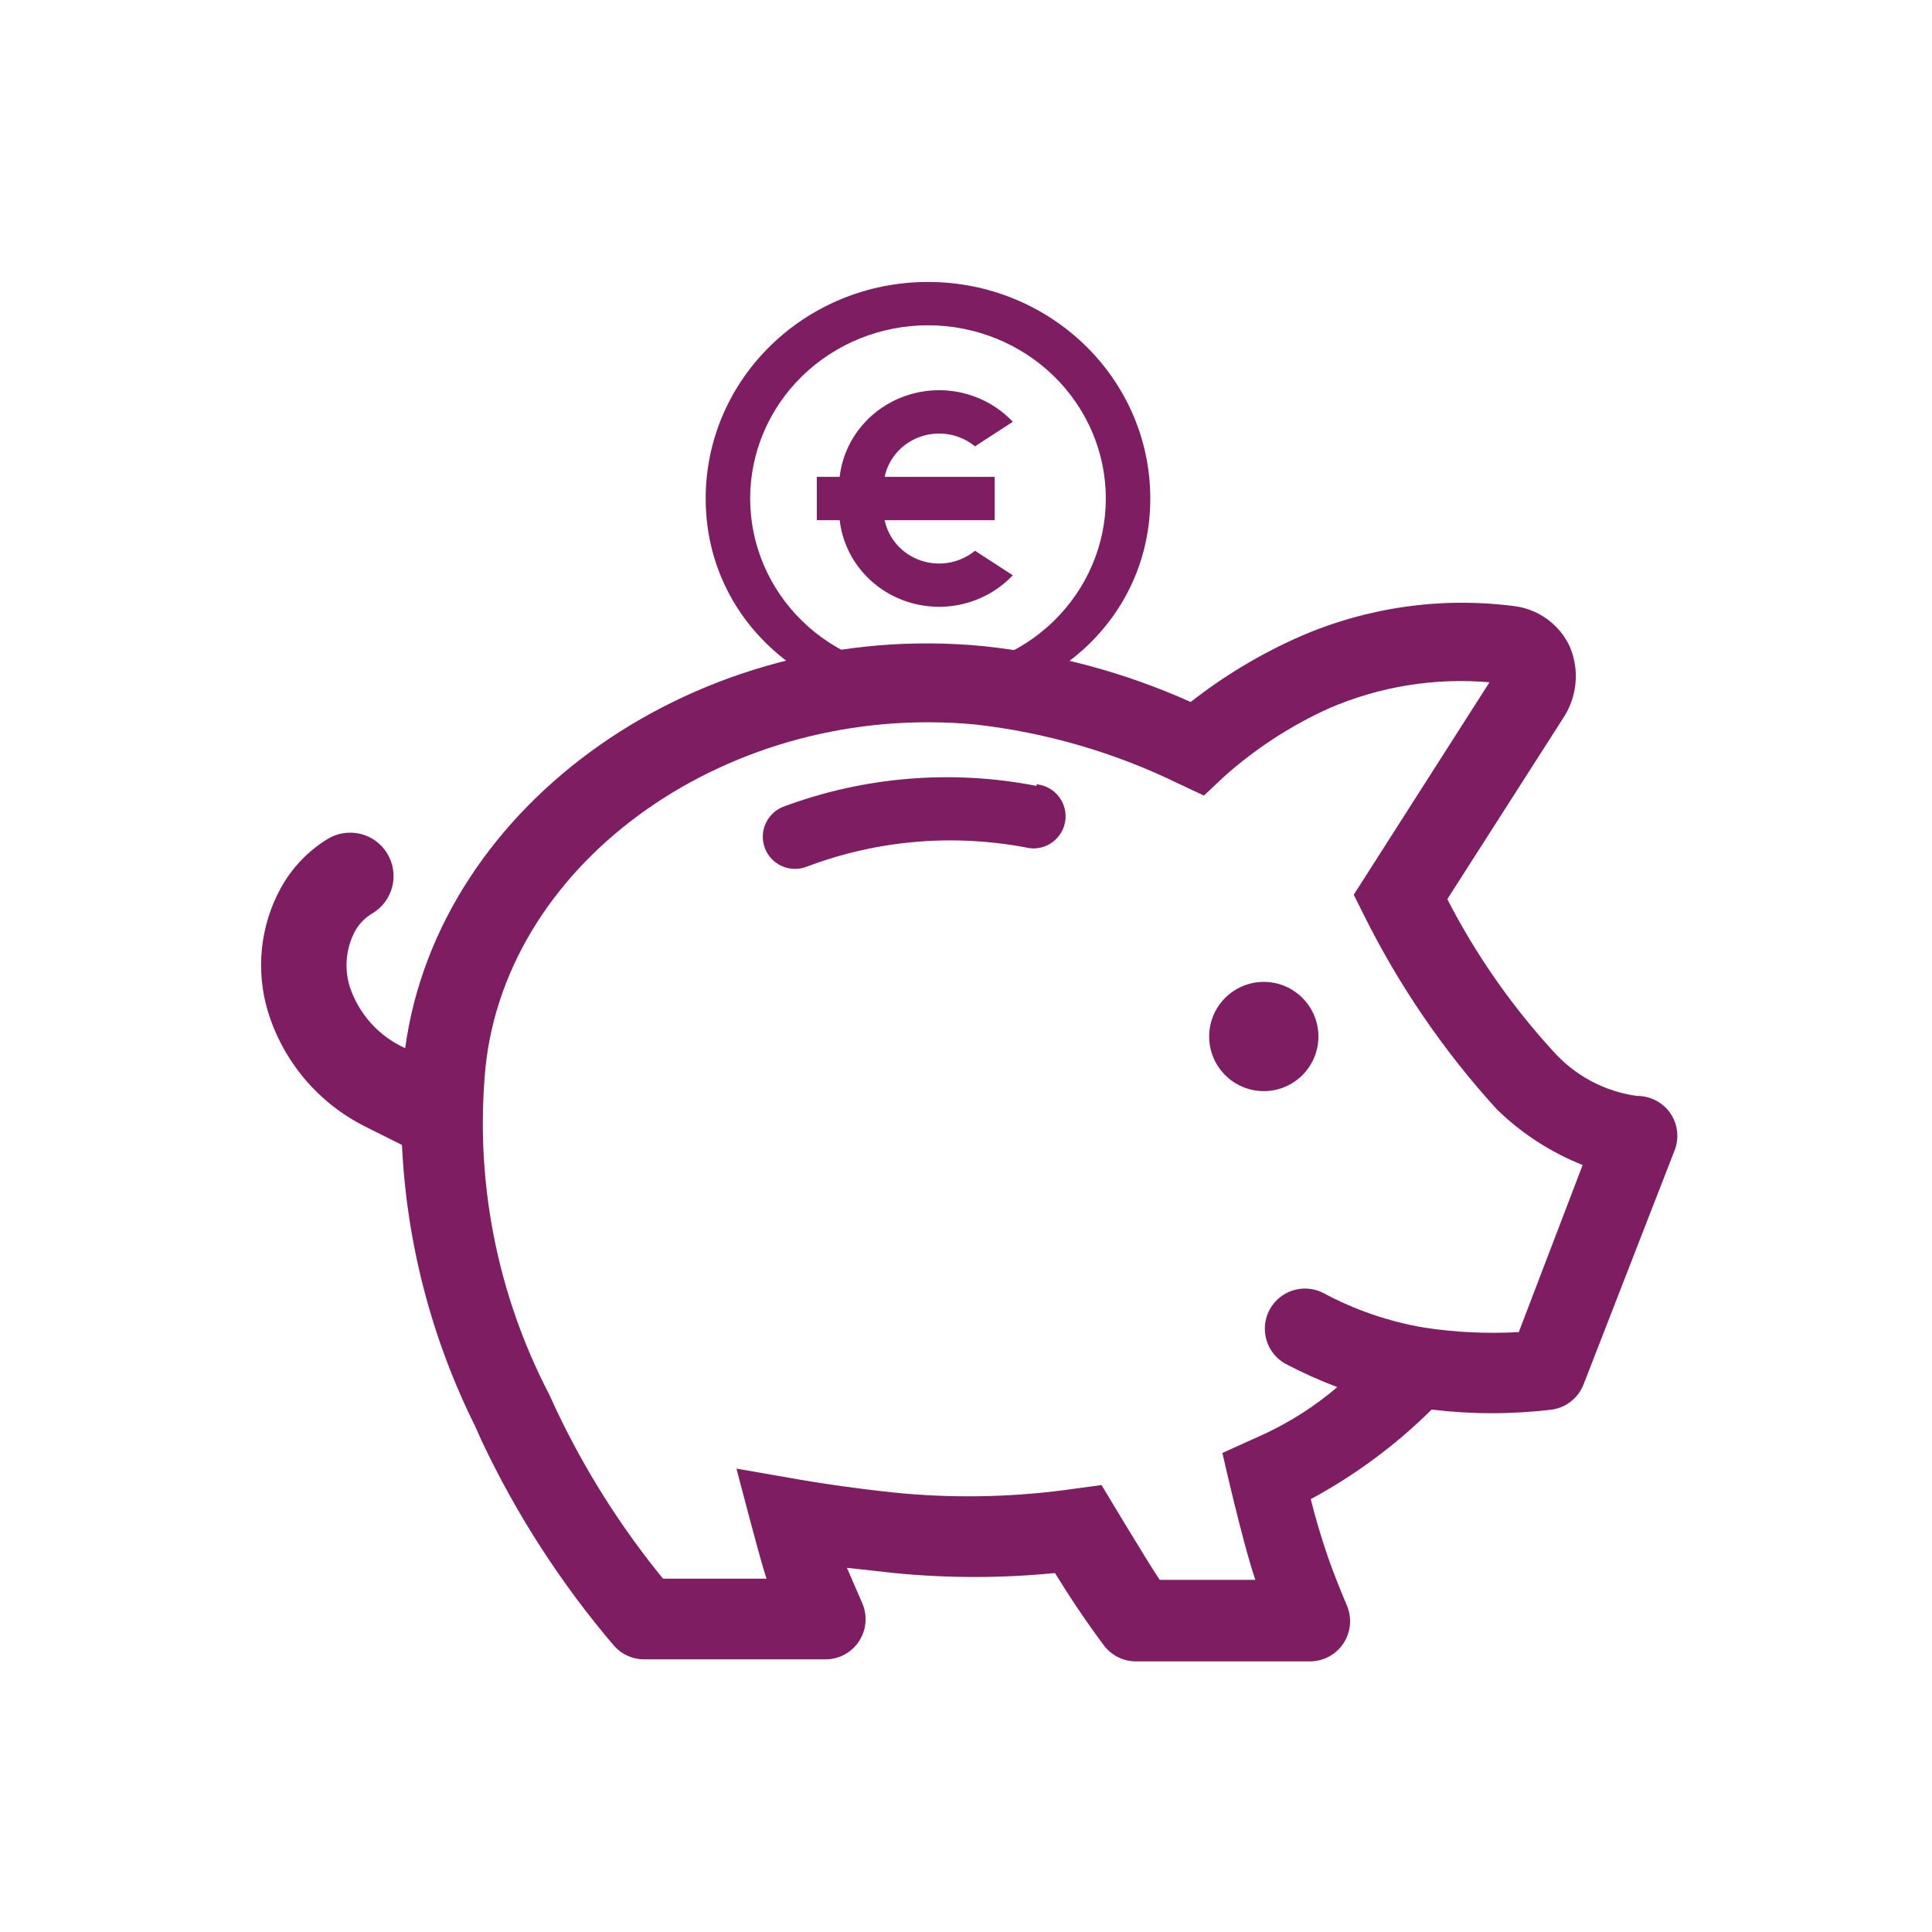
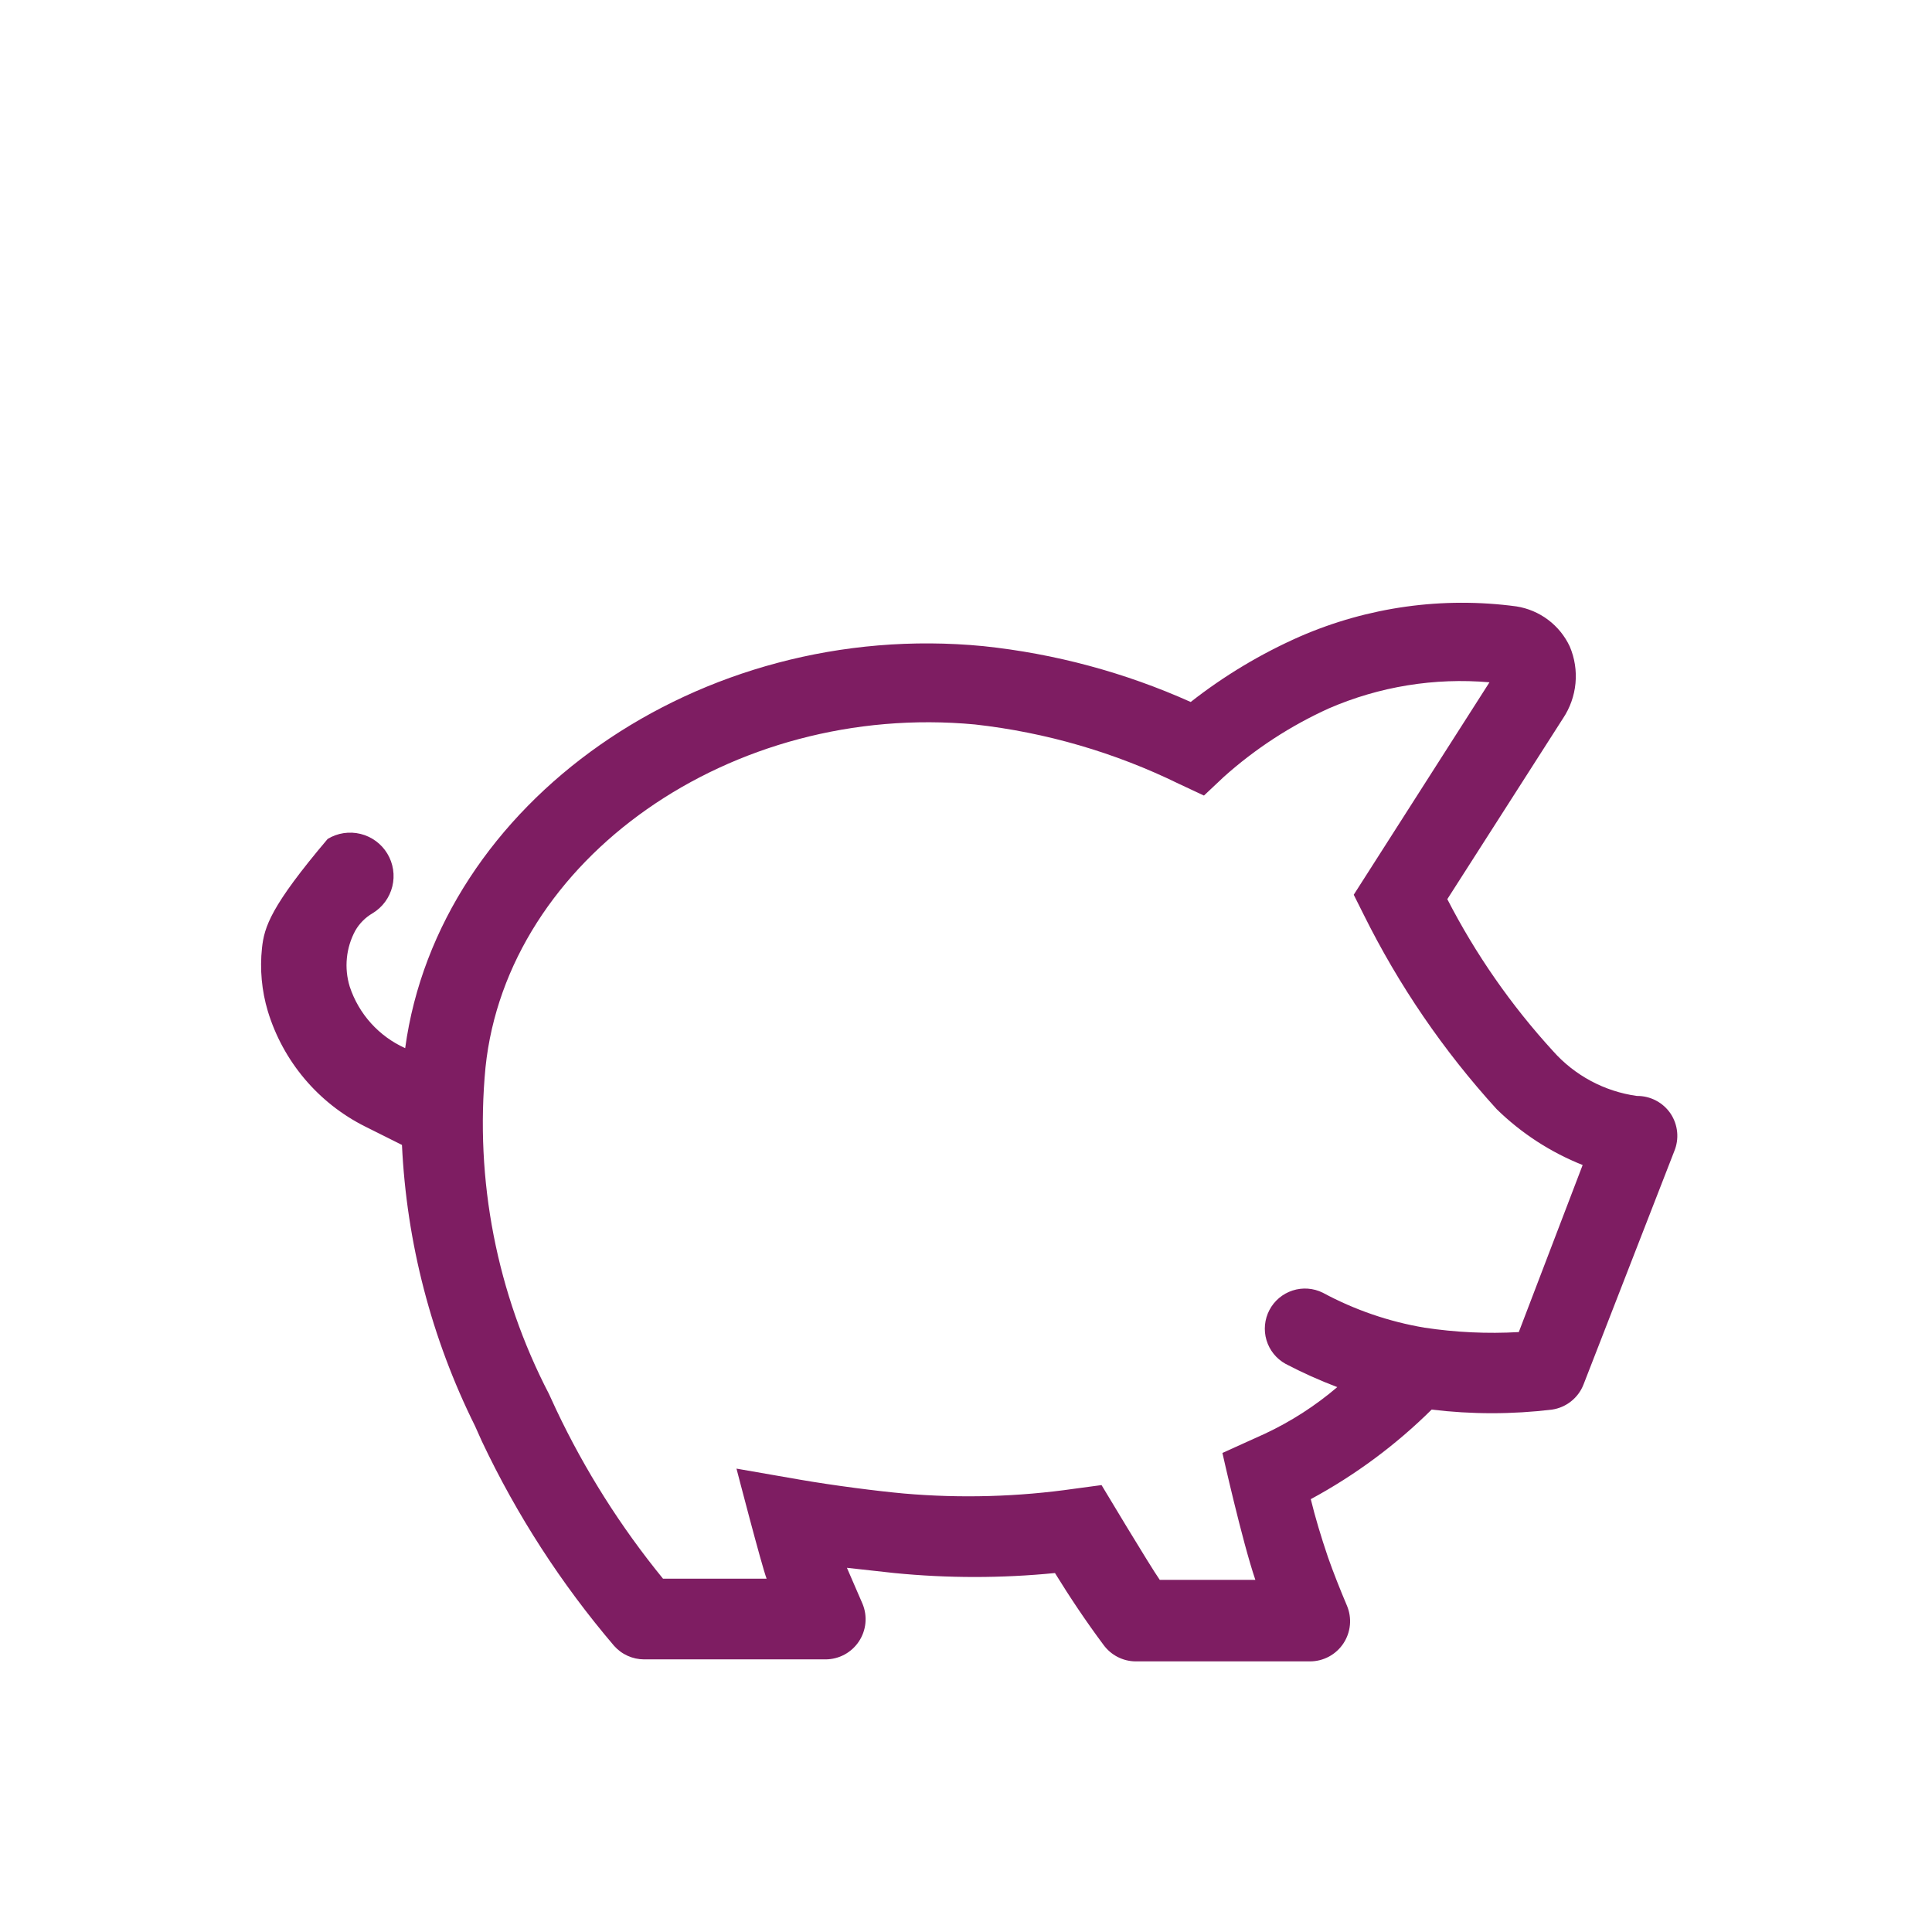
<svg xmlns="http://www.w3.org/2000/svg" width="185" height="185" viewBox="0 0 185 185" fill="none">
-   <path d="M99.255 75.256C91.137 73.669 82.739 74.361 74.99 77.255C74.614 77.404 74.27 77.626 73.98 77.907C73.689 78.189 73.457 78.525 73.296 78.897C72.972 79.647 72.959 80.495 73.259 81.254C73.56 82.014 74.151 82.624 74.901 82.948C75.651 83.273 76.499 83.286 77.259 82.985C83.93 80.462 91.168 79.824 98.178 81.139C98.589 81.247 99.018 81.269 99.438 81.203C99.858 81.138 100.259 80.985 100.617 80.757C100.975 80.528 101.282 80.227 101.519 79.874C101.755 79.521 101.915 79.123 101.99 78.704C102.064 78.286 102.052 77.857 101.952 77.444C101.852 77.03 101.668 76.642 101.411 76.304C101.155 75.966 100.83 75.684 100.459 75.477C100.088 75.27 99.678 75.142 99.255 75.102V75.256Z" fill="#7E1D62" />
-   <path d="M121.015 104.481C123.903 104.481 126.245 102.14 126.245 99.252C126.245 96.363 123.903 94.022 121.015 94.022C118.127 94.022 115.785 96.363 115.785 99.252C115.785 102.14 118.127 104.481 121.015 104.481Z" fill="#7E1D62" />
-   <path d="M159.969 106.635C159.613 106.108 159.131 105.677 158.567 105.382C158.004 105.086 157.375 104.936 156.739 104.943C153.632 104.512 150.782 102.984 148.702 100.636C144.7 96.261 141.299 91.373 138.588 86.1L149.663 68.795C150.335 67.792 150.747 66.638 150.861 65.436C150.975 64.234 150.788 63.023 150.317 61.912C149.845 60.901 149.132 60.021 148.24 59.351C147.348 58.68 146.305 58.239 145.202 58.066C138.16 57.117 130.991 58.115 124.475 60.95C120.741 62.595 117.227 64.701 114.016 67.219C107.726 64.398 101.028 62.594 94.173 61.873C66.908 59.22 41.989 76.909 38.798 100.367C37.554 99.807 36.44 98.995 35.526 97.982C34.613 96.97 33.92 95.778 33.491 94.483C33.217 93.595 33.123 92.662 33.216 91.737C33.308 90.812 33.585 89.915 34.029 89.099C34.428 88.414 34.998 87.844 35.683 87.446C36.15 87.163 36.557 86.791 36.88 86.351C37.203 85.911 37.437 85.412 37.567 84.881C37.698 84.351 37.722 83.8 37.64 83.26C37.557 82.721 37.369 82.202 37.086 81.735C36.804 81.268 36.432 80.861 35.992 80.538C35.551 80.215 35.052 79.981 34.522 79.851C33.992 79.721 33.441 79.696 32.901 79.778C32.361 79.861 31.843 80.049 31.376 80.332C29.514 81.474 27.978 83.077 26.915 84.985C25.927 86.775 25.305 88.745 25.087 90.779C24.87 92.813 25.059 94.869 25.646 96.829C26.368 99.203 27.565 101.406 29.165 103.303C30.765 105.201 32.734 106.753 34.952 107.865L38.49 109.634C38.932 118.995 41.315 128.162 45.489 136.553L46.143 138.014C49.478 145.068 53.732 151.65 58.794 157.588C59.155 157.998 59.598 158.327 60.096 158.552C60.593 158.777 61.132 158.894 61.678 158.895H79.06C79.69 158.892 80.309 158.734 80.864 158.436C81.418 158.137 81.891 157.707 82.24 157.183C82.59 156.659 82.805 156.057 82.868 155.43C82.93 154.803 82.837 154.171 82.598 153.588L81.098 150.127L85.636 150.627C90.751 151.133 95.903 151.133 101.018 150.627C102.441 152.935 103.979 155.242 105.671 157.511C106.025 157.995 106.488 158.39 107.022 158.664C107.556 158.938 108.147 159.083 108.747 159.087H125.437C126.071 159.087 126.696 158.929 127.255 158.629C127.814 158.328 128.29 157.894 128.64 157.364C128.991 156.835 129.204 156.227 129.263 155.595C129.321 154.963 129.222 154.327 128.974 153.742C128.321 152.204 127.667 150.55 127.167 149.128C126.475 147.089 125.937 145.282 125.514 143.552C129.76 141.259 133.658 138.371 137.088 134.976C140.92 135.439 144.793 135.439 148.625 134.976C149.29 134.876 149.917 134.603 150.443 134.184C150.969 133.766 151.377 133.217 151.624 132.592L160.315 110.25C160.56 109.665 160.656 109.029 160.596 108.399C160.535 107.768 160.32 107.162 159.969 106.635V106.635ZM145.433 127.554C142.414 127.726 139.386 127.584 136.396 127.131C132.992 126.556 129.705 125.426 126.667 123.786C125.767 123.34 124.729 123.263 123.774 123.573C122.818 123.882 122.022 124.553 121.555 125.442C121.088 126.331 120.987 127.368 121.274 128.33C121.561 129.293 122.213 130.104 123.091 130.592C124.698 131.435 126.355 132.18 128.052 132.823C125.955 134.613 123.626 136.113 121.13 137.283L117.053 139.129C117.053 139.129 118.938 147.551 120.207 151.281H111.054C110.132 149.974 105.479 142.206 105.479 142.206L102.902 142.552C97.49 143.332 92.006 143.487 86.559 143.013C84.021 142.783 79.791 142.244 76.484 141.667L70.523 140.629C70.523 140.629 72.946 149.974 73.407 151.166H63.486C59.433 146.203 55.998 140.767 53.257 134.976L52.565 133.476C47.568 123.859 45.458 113.002 46.489 102.213C48.565 82.254 70.023 67.18 93.365 69.372C100.155 70.133 106.764 72.058 112.9 75.063L115.285 76.179L117.207 74.371C120.202 71.695 123.586 69.491 127.244 67.834C132.084 65.735 137.371 64.876 142.626 65.334L129.628 85.677L130.59 87.6C133.948 94.364 138.232 100.629 143.318 106.212C145.681 108.521 148.478 110.338 151.548 111.557L145.433 127.554Z" fill="#7E1D62" />
-   <path d="M88.861 67.722C77.104 67.722 67.574 59.191 67.574 47.738C67.574 36.284 77.104 27 88.861 27C100.617 27 110.147 36.284 110.147 47.738C110.147 59.191 100.617 67.722 88.861 67.722ZM88.861 64.328C93.377 64.328 97.708 62.58 100.902 59.469C104.095 56.358 105.89 52.138 105.89 47.738C105.89 43.338 104.095 39.118 100.902 36.007C97.708 32.895 93.377 31.148 88.861 31.148C84.344 31.148 80.013 32.895 76.819 36.007C73.626 39.118 71.832 43.338 71.832 47.738C71.832 52.138 73.626 56.358 76.819 59.469C80.013 62.58 84.344 64.328 88.861 64.328ZM84.71 45.664H95.246V49.812H84.71C84.894 50.694 85.311 51.514 85.919 52.191C86.528 52.869 87.307 53.38 88.18 53.675C89.053 53.97 89.99 54.039 90.898 53.874C91.806 53.709 92.655 53.317 93.361 52.736L96.979 55.085C95.736 56.404 94.129 57.346 92.351 57.8C90.573 58.254 88.698 58.199 86.951 57.643C85.204 57.087 83.657 56.053 82.497 54.664C81.336 53.276 80.61 51.591 80.406 49.812H78.217V45.664H80.403C80.608 43.884 81.333 42.198 82.494 40.809C83.655 39.419 85.202 38.385 86.95 37.828C88.698 37.272 90.573 37.218 92.352 37.672C94.131 38.127 95.738 39.07 96.981 40.39L93.361 42.74C92.655 42.159 91.806 41.767 90.898 41.602C89.99 41.437 89.053 41.506 88.18 41.801C87.307 42.096 86.528 42.607 85.919 43.285C85.311 43.962 84.894 44.782 84.71 45.664Z" fill="#7E1D62" />
+   <path d="M159.969 106.635C159.613 106.108 159.131 105.677 158.567 105.382C158.004 105.086 157.375 104.936 156.739 104.943C153.632 104.512 150.782 102.984 148.702 100.636C144.7 96.261 141.299 91.373 138.588 86.1L149.663 68.795C150.335 67.792 150.747 66.638 150.861 65.436C150.975 64.234 150.788 63.023 150.317 61.912C149.845 60.901 149.132 60.021 148.24 59.351C147.348 58.68 146.305 58.239 145.202 58.066C138.16 57.117 130.991 58.115 124.475 60.95C120.741 62.595 117.227 64.701 114.016 67.219C107.726 64.398 101.028 62.594 94.173 61.873C66.908 59.22 41.989 76.909 38.798 100.367C37.554 99.807 36.44 98.995 35.526 97.982C34.613 96.97 33.92 95.778 33.491 94.483C33.217 93.595 33.123 92.662 33.216 91.737C33.308 90.812 33.585 89.915 34.029 89.099C34.428 88.414 34.998 87.844 35.683 87.446C36.15 87.163 36.557 86.791 36.88 86.351C37.203 85.911 37.437 85.412 37.567 84.881C37.698 84.351 37.722 83.8 37.64 83.26C37.557 82.721 37.369 82.202 37.086 81.735C36.804 81.268 36.432 80.861 35.992 80.538C35.551 80.215 35.052 79.981 34.522 79.851C33.992 79.721 33.441 79.696 32.901 79.778C32.361 79.861 31.843 80.049 31.376 80.332C25.927 86.775 25.305 88.745 25.087 90.779C24.87 92.813 25.059 94.869 25.646 96.829C26.368 99.203 27.565 101.406 29.165 103.303C30.765 105.201 32.734 106.753 34.952 107.865L38.49 109.634C38.932 118.995 41.315 128.162 45.489 136.553L46.143 138.014C49.478 145.068 53.732 151.65 58.794 157.588C59.155 157.998 59.598 158.327 60.096 158.552C60.593 158.777 61.132 158.894 61.678 158.895H79.06C79.69 158.892 80.309 158.734 80.864 158.436C81.418 158.137 81.891 157.707 82.24 157.183C82.59 156.659 82.805 156.057 82.868 155.43C82.93 154.803 82.837 154.171 82.598 153.588L81.098 150.127L85.636 150.627C90.751 151.133 95.903 151.133 101.018 150.627C102.441 152.935 103.979 155.242 105.671 157.511C106.025 157.995 106.488 158.39 107.022 158.664C107.556 158.938 108.147 159.083 108.747 159.087H125.437C126.071 159.087 126.696 158.929 127.255 158.629C127.814 158.328 128.29 157.894 128.64 157.364C128.991 156.835 129.204 156.227 129.263 155.595C129.321 154.963 129.222 154.327 128.974 153.742C128.321 152.204 127.667 150.55 127.167 149.128C126.475 147.089 125.937 145.282 125.514 143.552C129.76 141.259 133.658 138.371 137.088 134.976C140.92 135.439 144.793 135.439 148.625 134.976C149.29 134.876 149.917 134.603 150.443 134.184C150.969 133.766 151.377 133.217 151.624 132.592L160.315 110.25C160.56 109.665 160.656 109.029 160.596 108.399C160.535 107.768 160.32 107.162 159.969 106.635V106.635ZM145.433 127.554C142.414 127.726 139.386 127.584 136.396 127.131C132.992 126.556 129.705 125.426 126.667 123.786C125.767 123.34 124.729 123.263 123.774 123.573C122.818 123.882 122.022 124.553 121.555 125.442C121.088 126.331 120.987 127.368 121.274 128.33C121.561 129.293 122.213 130.104 123.091 130.592C124.698 131.435 126.355 132.18 128.052 132.823C125.955 134.613 123.626 136.113 121.13 137.283L117.053 139.129C117.053 139.129 118.938 147.551 120.207 151.281H111.054C110.132 149.974 105.479 142.206 105.479 142.206L102.902 142.552C97.49 143.332 92.006 143.487 86.559 143.013C84.021 142.783 79.791 142.244 76.484 141.667L70.523 140.629C70.523 140.629 72.946 149.974 73.407 151.166H63.486C59.433 146.203 55.998 140.767 53.257 134.976L52.565 133.476C47.568 123.859 45.458 113.002 46.489 102.213C48.565 82.254 70.023 67.18 93.365 69.372C100.155 70.133 106.764 72.058 112.9 75.063L115.285 76.179L117.207 74.371C120.202 71.695 123.586 69.491 127.244 67.834C132.084 65.735 137.371 64.876 142.626 65.334L129.628 85.677L130.59 87.6C133.948 94.364 138.232 100.629 143.318 106.212C145.681 108.521 148.478 110.338 151.548 111.557L145.433 127.554Z" fill="#7E1D62" />
</svg>